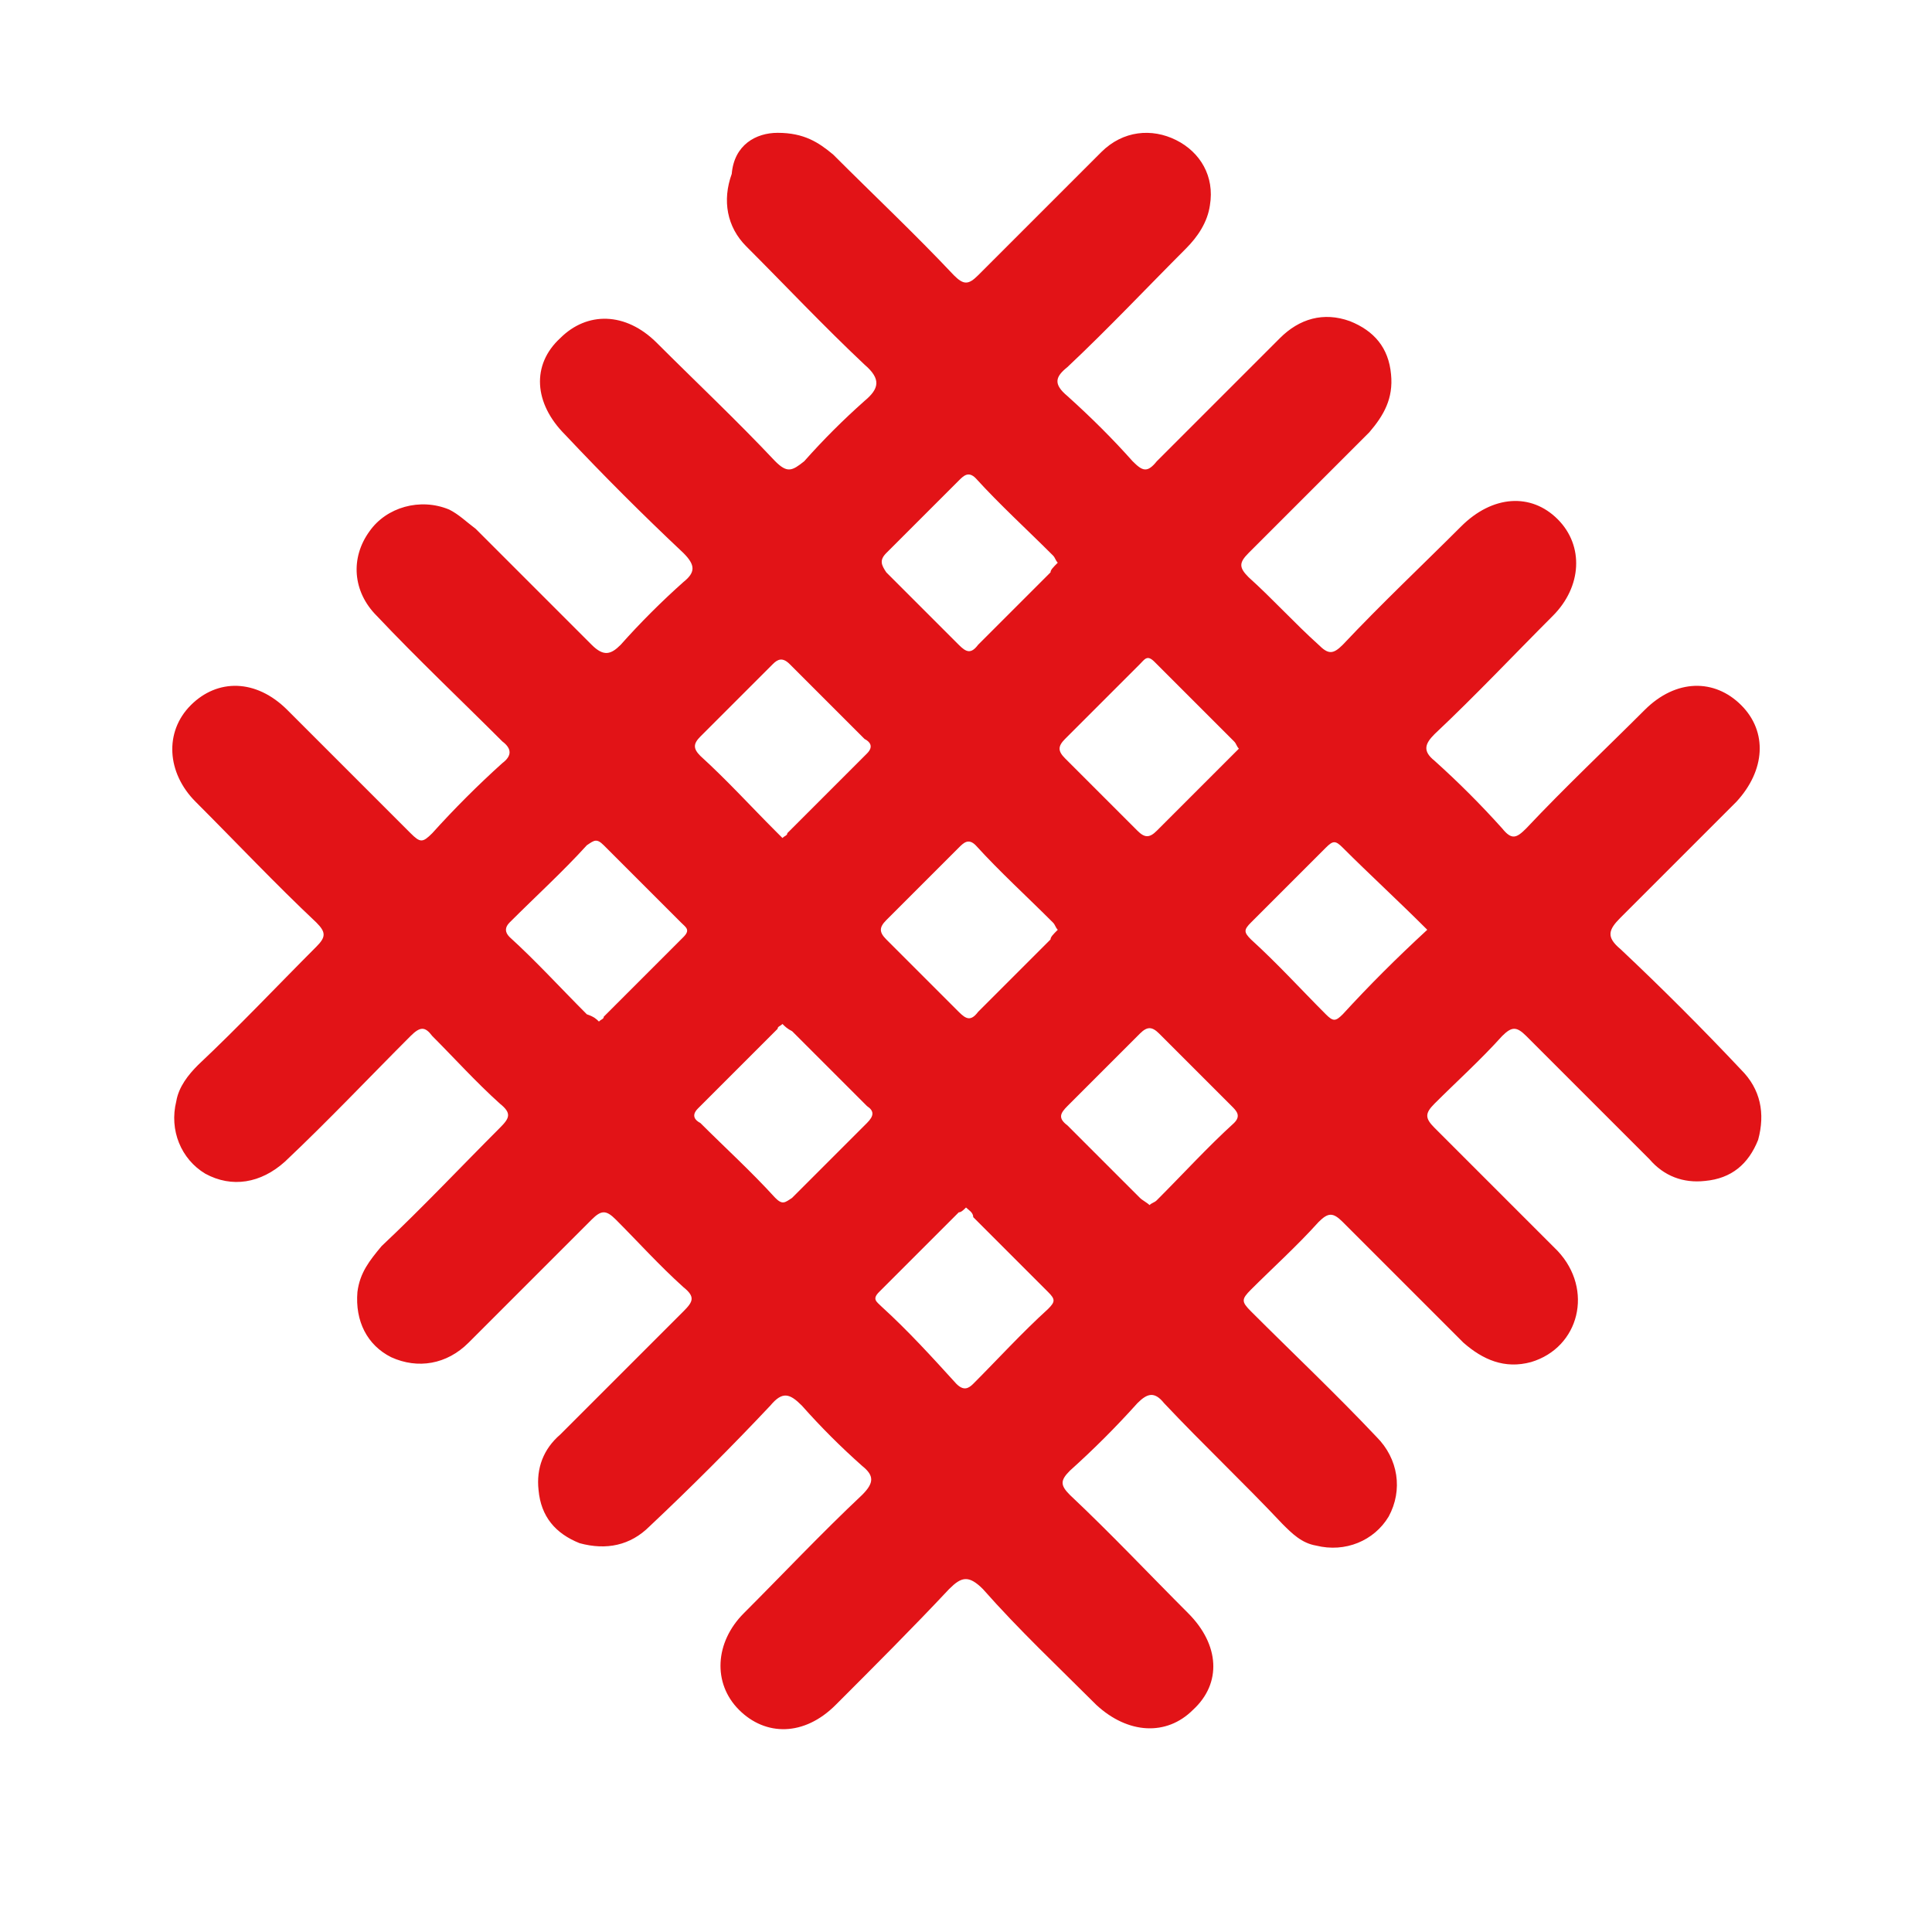
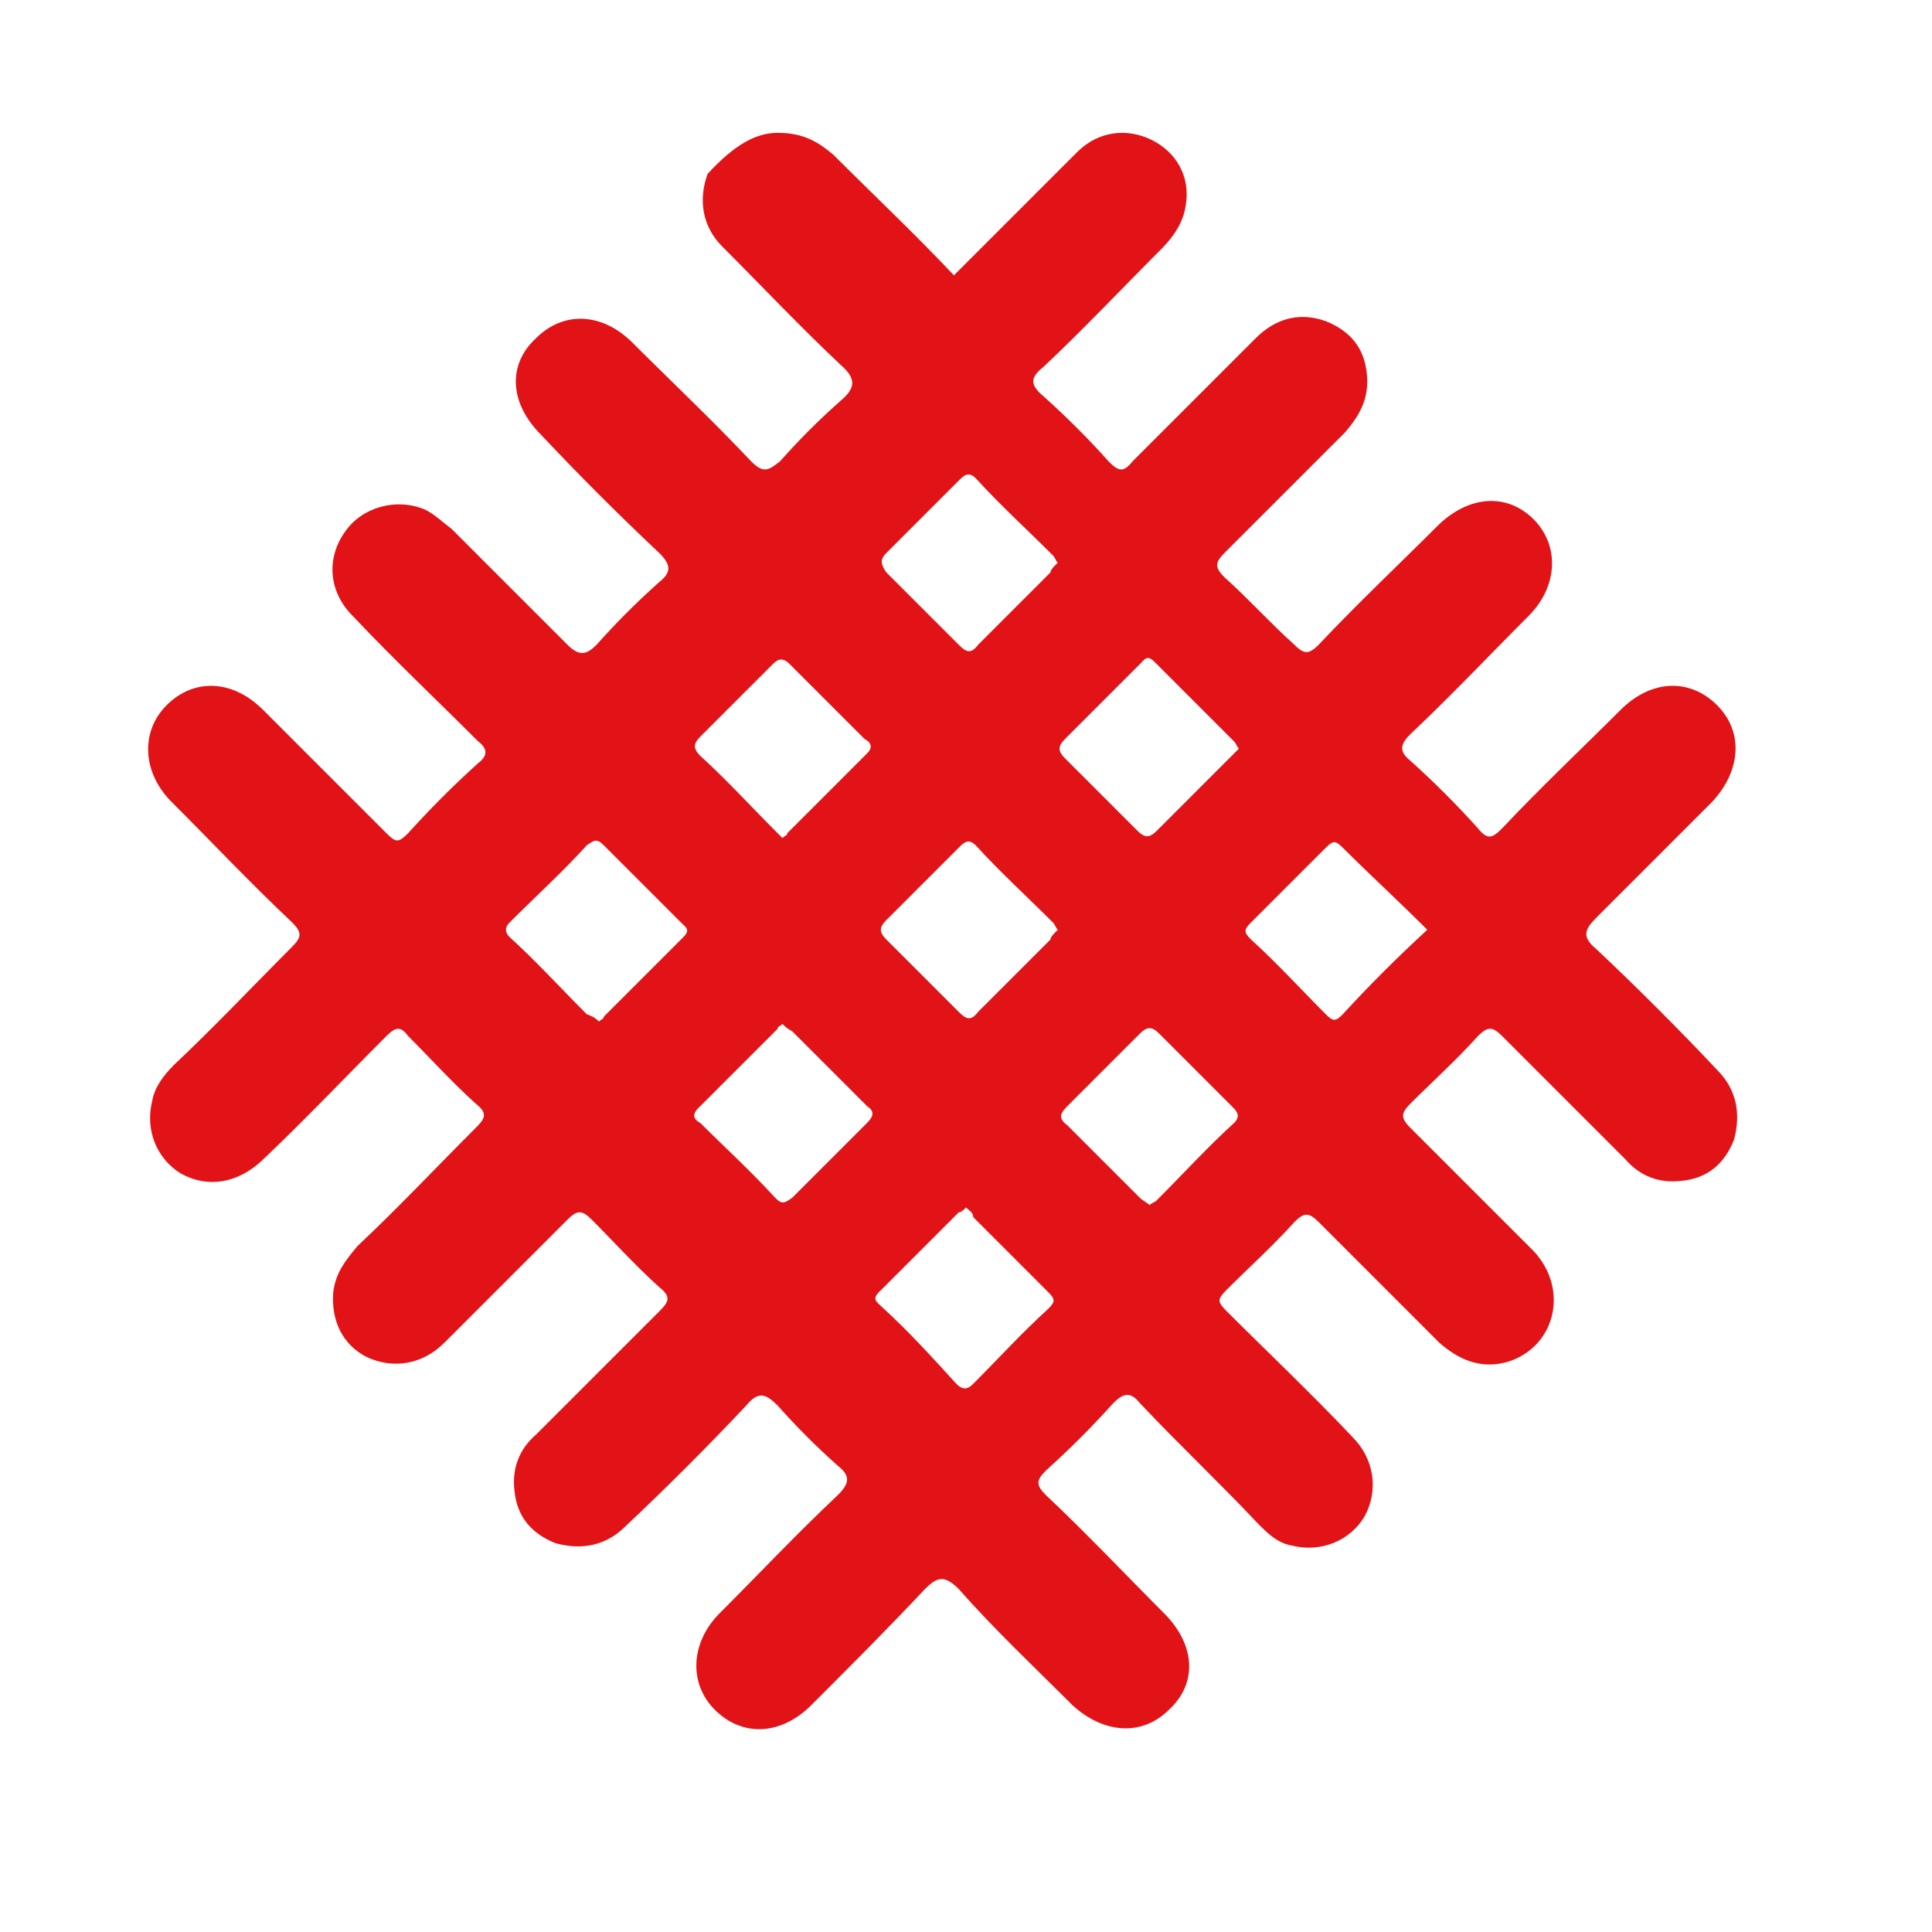
<svg xmlns="http://www.w3.org/2000/svg" version="1.1" id="Capa_1" x="0px" y="0px" viewBox="0 0 80 80" style="enable-background:new 0 0 80 80;" xml:space="preserve">
  <style type="text/css">
	.st0{fill:#E21317;}
</style>
  <g>
-     <path class="st0" d="M32.2,5.5c1.1,0,1.7,0.4,2.3,0.9c1.7,1.7,3.4,3.3,5,5c0.4,0.4,0.6,0.4,1,0c1.7-1.7,3.4-3.4,5.1-5.1   c0.9-0.9,2.1-1,3.1-0.5c1,0.5,1.6,1.5,1.4,2.7c-0.1,0.7-0.5,1.3-1,1.8c-1.6,1.6-3.2,3.3-4.9,4.9c-0.5,0.4-0.6,0.7,0,1.2   c1,0.9,1.9,1.8,2.7,2.7c0.4,0.4,0.6,0.5,1,0c1.7-1.7,3.4-3.4,5.1-5.1c0.8-0.8,1.8-1.1,2.9-0.7c1,0.4,1.6,1.1,1.7,2.2   c0.1,1-0.3,1.7-0.9,2.4c-1.7,1.7-3.3,3.3-5,5c-0.4,0.4-0.4,0.6,0,1c1,0.9,1.9,1.9,2.9,2.8c0.4,0.4,0.6,0.4,1,0   c1.6-1.7,3.3-3.3,4.9-4.9c1.3-1.3,2.9-1.4,4-0.3c1.1,1.1,1,2.8-0.2,4c-1.6,1.6-3.2,3.3-4.9,4.9c-0.4,0.4-0.5,0.7,0,1.1   c1,0.9,1.9,1.8,2.8,2.8c0.4,0.5,0.6,0.4,1,0c1.6-1.7,3.3-3.3,4.9-4.9c1.3-1.3,2.9-1.3,4-0.2c1.1,1.1,1,2.7-0.2,4   c-1.6,1.6-3.2,3.2-4.8,4.8c-0.5,0.5-0.6,0.8,0,1.3c1.7,1.6,3.4,3.3,5,5c0.8,0.8,1,1.8,0.7,2.9c-0.4,1-1.1,1.6-2.2,1.7   c-0.9,0.1-1.7-0.2-2.3-0.9c-1.7-1.7-3.4-3.4-5.1-5.1c-0.4-0.4-0.6-0.4-1,0c-0.9,1-1.9,1.9-2.8,2.8c-0.4,0.4-0.4,0.6,0,1   c1.7,1.7,3.4,3.4,5.1,5.1c1.5,1.6,0.9,4-1.1,4.6c-1.1,0.3-2-0.1-2.8-0.8c-1.7-1.7-3.3-3.3-5-5c-0.4-0.4-0.6-0.4-1,0   c-0.9,1-1.9,1.9-2.8,2.8c-0.4,0.4-0.4,0.5,0,0.9c1.7,1.7,3.5,3.4,5.2,5.2c0.9,0.9,1.1,2.2,0.5,3.3c-0.6,1-1.8,1.5-3,1.2   c-0.6-0.1-1-0.5-1.4-0.9c-1.6-1.7-3.3-3.3-4.9-5c-0.4-0.5-0.7-0.4-1.1,0c-0.9,1-1.8,1.9-2.8,2.8c-0.4,0.4-0.4,0.6,0,1   c1.7,1.6,3.3,3.3,4.9,4.9c1.3,1.3,1.4,2.9,0.2,4c-1.1,1.1-2.7,1-4-0.2c-1.6-1.6-3.2-3.1-4.7-4.8c-0.6-0.6-0.9-0.5-1.4,0   c-1.5,1.6-3.1,3.2-4.7,4.8c-1.3,1.3-2.9,1.3-4,0.2c-1.1-1.1-1-2.8,0.2-4c1.6-1.6,3.2-3.3,4.9-4.9c0.5-0.5,0.5-0.8,0-1.2   c-0.9-0.8-1.7-1.6-2.5-2.5c-0.5-0.5-0.8-0.6-1.3,0c-1.6,1.7-3.3,3.4-5,5c-0.8,0.8-1.8,1-2.9,0.7c-1-0.4-1.6-1.1-1.7-2.2   c-0.1-0.9,0.2-1.7,0.9-2.3c1.7-1.7,3.4-3.4,5.1-5.1c0.4-0.4,0.5-0.6,0-1c-1-0.9-1.9-1.9-2.8-2.8c-0.4-0.4-0.6-0.4-1,0   c-1.7,1.7-3.4,3.4-5.1,5.1c-0.9,0.9-2.1,1.1-3.2,0.6c-1-0.5-1.5-1.5-1.4-2.7c0.1-0.8,0.5-1.3,1-1.9c1.7-1.6,3.3-3.3,4.9-4.9   c0.4-0.4,0.5-0.6,0-1c-1-0.9-1.9-1.9-2.8-2.8c-0.3-0.4-0.5-0.4-0.9,0c-1.7,1.7-3.4,3.5-5.2,5.2c-1,0.9-2.2,1.1-3.3,0.5   c-1-0.6-1.5-1.8-1.2-3c0.1-0.6,0.5-1.1,0.9-1.5c1.7-1.6,3.3-3.3,4.9-4.9c0.4-0.4,0.4-0.6,0-1c-1.7-1.6-3.3-3.3-5-5   c-1.2-1.2-1.3-2.9-0.2-4c1.1-1.1,2.7-1.1,4,0.2c1.7,1.7,3.4,3.4,5.1,5.1c0.4,0.4,0.5,0.4,0.9,0c0.9-1,1.9-2,2.9-2.9   c0.4-0.3,0.4-0.6,0-0.9c-1.7-1.7-3.5-3.4-5.2-5.2c-1-1-1.1-2.4-0.3-3.5c0.7-1,2.1-1.4,3.3-0.9c0.4,0.2,0.7,0.5,1.1,0.8   c1.6,1.6,3.2,3.2,4.8,4.8c0.5,0.5,0.8,0.4,1.2,0c0.8-0.9,1.7-1.8,2.6-2.6c0.5-0.4,0.5-0.7,0-1.2c-1.7-1.6-3.3-3.2-4.9-4.9   c-1.3-1.3-1.4-2.9-0.2-4c1.1-1.1,2.7-1.1,4,0.2c1.6,1.6,3.3,3.2,4.9,4.9c0.5,0.5,0.7,0.4,1.2,0c0.8-0.9,1.6-1.7,2.5-2.5   c0.6-0.5,0.7-0.9,0-1.5c-1.7-1.6-3.3-3.3-4.9-4.9c-0.8-0.8-1-1.9-0.6-3C30.4,6,31.3,5.5,32.2,5.5z M43.8,23.3   c-0.1-0.1-0.1-0.2-0.2-0.3c-1.1-1.1-2.2-2.1-3.2-3.2c-0.3-0.3-0.5-0.1-0.7,0.1c-1,1-2,2-3,3c-0.3,0.3-0.2,0.5,0,0.8c1,1,2,2,3,3   c0.3,0.3,0.5,0.4,0.8,0c1-1,2-2,3-3C43.5,23.6,43.6,23.5,43.8,23.3z M32.4,34.7c0.1-0.1,0.2-0.1,0.2-0.2c1.1-1.1,2.2-2.2,3.3-3.3   c0.3-0.3,0.1-0.5-0.1-0.6c-1-1-2.1-2.1-3.1-3.1c-0.3-0.3-0.5-0.2-0.7,0c-1,1-2,2-3,3c-0.3,0.3-0.3,0.5,0,0.8c1.1,1,2.1,2.1,3.1,3.1   C32.2,34.5,32.3,34.6,32.4,34.7z M51.3,31c-0.1-0.1-0.1-0.2-0.2-0.3c-1.1-1.1-2.2-2.2-3.3-3.3c-0.3-0.3-0.4-0.1-0.6,0.1   c-1,1-2.1,2.1-3.1,3.1c-0.3,0.3-0.3,0.5,0,0.8c1,1,2,2,3,3c0.3,0.3,0.5,0.3,0.8,0c1-1,2-2,3-3C51.1,31.2,51.2,31.1,51.3,31z    M43.8,38.5c-0.1-0.1-0.1-0.2-0.2-0.3c-1.1-1.1-2.2-2.1-3.2-3.2c-0.3-0.3-0.5-0.1-0.7,0.1c-1,1-2,2-3,3c-0.3,0.3-0.3,0.5,0,0.8   c1,1,2,2,3,3c0.3,0.3,0.5,0.4,0.8,0c1-1,2-2,3-3C43.5,38.8,43.6,38.7,43.8,38.5z M40,50c-0.1,0.1-0.2,0.2-0.3,0.2   c-1.1,1.1-2.2,2.2-3.3,3.3c-0.3,0.3-0.1,0.4,0.1,0.6c1.1,1,2.1,2.1,3.1,3.2c0.3,0.3,0.5,0.2,0.7,0c1-1,2-2.1,3.1-3.1   c0.3-0.3,0.3-0.4,0-0.7c-1-1-2.1-2.1-3.1-3.1C40.3,50.2,40.1,50.1,40,50z M24.8,42.3c0.1-0.1,0.2-0.1,0.2-0.2   c1.1-1.1,2.2-2.2,3.3-3.3c0.3-0.3,0.1-0.4-0.1-0.6c-1.1-1.1-2.1-2.1-3.2-3.2c-0.3-0.3-0.4-0.2-0.7,0c-1,1.1-2.1,2.1-3.2,3.2   c-0.2,0.2-0.2,0.4,0,0.6c1.1,1,2.1,2.1,3.2,3.2C24.6,42.1,24.7,42.2,24.8,42.3z M59.1,38.5c-1.2-1.2-2.4-2.3-3.5-3.4   c-0.3-0.3-0.4-0.3-0.7,0c-1,1-2.1,2.1-3.1,3.1c-0.3,0.3-0.3,0.4,0,0.7c1.1,1,2.1,2.1,3.1,3.1c0.3,0.3,0.4,0.3,0.7,0   C56.7,40.8,57.8,39.7,59.1,38.5z M32.4,42.4c-0.1,0.1-0.2,0.1-0.2,0.2c-1.1,1.1-2.2,2.2-3.3,3.3c-0.3,0.3-0.1,0.5,0.1,0.6   c1,1,2.1,2,3.1,3.1c0.3,0.3,0.4,0.2,0.7,0c1-1,2.1-2.1,3.1-3.1c0.3-0.3,0.3-0.5,0-0.7c-1-1-2.1-2.1-3.1-3.1   C32.6,42.6,32.5,42.5,32.4,42.4z M47.6,49.9c0.1-0.1,0.2-0.1,0.3-0.2c1.1-1.1,2.1-2.2,3.2-3.2c0.3-0.3,0.1-0.5-0.1-0.7   c-1-1-2-2-3-3c-0.3-0.3-0.5-0.3-0.8,0c-1,1-2,2-3,3c-0.3,0.3-0.4,0.5,0,0.8c1,1,2,2,3,3C47.3,49.7,47.5,49.8,47.6,49.9z" />
+     <path class="st0" d="M32.2,5.5c1.1,0,1.7,0.4,2.3,0.9c1.7,1.7,3.4,3.3,5,5c1.7-1.7,3.4-3.4,5.1-5.1   c0.9-0.9,2.1-1,3.1-0.5c1,0.5,1.6,1.5,1.4,2.7c-0.1,0.7-0.5,1.3-1,1.8c-1.6,1.6-3.2,3.3-4.9,4.9c-0.5,0.4-0.6,0.7,0,1.2   c1,0.9,1.9,1.8,2.7,2.7c0.4,0.4,0.6,0.5,1,0c1.7-1.7,3.4-3.4,5.1-5.1c0.8-0.8,1.8-1.1,2.9-0.7c1,0.4,1.6,1.1,1.7,2.2   c0.1,1-0.3,1.7-0.9,2.4c-1.7,1.7-3.3,3.3-5,5c-0.4,0.4-0.4,0.6,0,1c1,0.9,1.9,1.9,2.9,2.8c0.4,0.4,0.6,0.4,1,0   c1.6-1.7,3.3-3.3,4.9-4.9c1.3-1.3,2.9-1.4,4-0.3c1.1,1.1,1,2.8-0.2,4c-1.6,1.6-3.2,3.3-4.9,4.9c-0.4,0.4-0.5,0.7,0,1.1   c1,0.9,1.9,1.8,2.8,2.8c0.4,0.5,0.6,0.4,1,0c1.6-1.7,3.3-3.3,4.9-4.9c1.3-1.3,2.9-1.3,4-0.2c1.1,1.1,1,2.7-0.2,4   c-1.6,1.6-3.2,3.2-4.8,4.8c-0.5,0.5-0.6,0.8,0,1.3c1.7,1.6,3.4,3.3,5,5c0.8,0.8,1,1.8,0.7,2.9c-0.4,1-1.1,1.6-2.2,1.7   c-0.9,0.1-1.7-0.2-2.3-0.9c-1.7-1.7-3.4-3.4-5.1-5.1c-0.4-0.4-0.6-0.4-1,0c-0.9,1-1.9,1.9-2.8,2.8c-0.4,0.4-0.4,0.6,0,1   c1.7,1.7,3.4,3.4,5.1,5.1c1.5,1.6,0.9,4-1.1,4.6c-1.1,0.3-2-0.1-2.8-0.8c-1.7-1.7-3.3-3.3-5-5c-0.4-0.4-0.6-0.4-1,0   c-0.9,1-1.9,1.9-2.8,2.8c-0.4,0.4-0.4,0.5,0,0.9c1.7,1.7,3.5,3.4,5.2,5.2c0.9,0.9,1.1,2.2,0.5,3.3c-0.6,1-1.8,1.5-3,1.2   c-0.6-0.1-1-0.5-1.4-0.9c-1.6-1.7-3.3-3.3-4.9-5c-0.4-0.5-0.7-0.4-1.1,0c-0.9,1-1.8,1.9-2.8,2.8c-0.4,0.4-0.4,0.6,0,1   c1.7,1.6,3.3,3.3,4.9,4.9c1.3,1.3,1.4,2.9,0.2,4c-1.1,1.1-2.7,1-4-0.2c-1.6-1.6-3.2-3.1-4.7-4.8c-0.6-0.6-0.9-0.5-1.4,0   c-1.5,1.6-3.1,3.2-4.7,4.8c-1.3,1.3-2.9,1.3-4,0.2c-1.1-1.1-1-2.8,0.2-4c1.6-1.6,3.2-3.3,4.9-4.9c0.5-0.5,0.5-0.8,0-1.2   c-0.9-0.8-1.7-1.6-2.5-2.5c-0.5-0.5-0.8-0.6-1.3,0c-1.6,1.7-3.3,3.4-5,5c-0.8,0.8-1.8,1-2.9,0.7c-1-0.4-1.6-1.1-1.7-2.2   c-0.1-0.9,0.2-1.7,0.9-2.3c1.7-1.7,3.4-3.4,5.1-5.1c0.4-0.4,0.5-0.6,0-1c-1-0.9-1.9-1.9-2.8-2.8c-0.4-0.4-0.6-0.4-1,0   c-1.7,1.7-3.4,3.4-5.1,5.1c-0.9,0.9-2.1,1.1-3.2,0.6c-1-0.5-1.5-1.5-1.4-2.7c0.1-0.8,0.5-1.3,1-1.9c1.7-1.6,3.3-3.3,4.9-4.9   c0.4-0.4,0.5-0.6,0-1c-1-0.9-1.9-1.9-2.8-2.8c-0.3-0.4-0.5-0.4-0.9,0c-1.7,1.7-3.4,3.5-5.2,5.2c-1,0.9-2.2,1.1-3.3,0.5   c-1-0.6-1.5-1.8-1.2-3c0.1-0.6,0.5-1.1,0.9-1.5c1.7-1.6,3.3-3.3,4.9-4.9c0.4-0.4,0.4-0.6,0-1c-1.7-1.6-3.3-3.3-5-5   c-1.2-1.2-1.3-2.9-0.2-4c1.1-1.1,2.7-1.1,4,0.2c1.7,1.7,3.4,3.4,5.1,5.1c0.4,0.4,0.5,0.4,0.9,0c0.9-1,1.9-2,2.9-2.9   c0.4-0.3,0.4-0.6,0-0.9c-1.7-1.7-3.5-3.4-5.2-5.2c-1-1-1.1-2.4-0.3-3.5c0.7-1,2.1-1.4,3.3-0.9c0.4,0.2,0.7,0.5,1.1,0.8   c1.6,1.6,3.2,3.2,4.8,4.8c0.5,0.5,0.8,0.4,1.2,0c0.8-0.9,1.7-1.8,2.6-2.6c0.5-0.4,0.5-0.7,0-1.2c-1.7-1.6-3.3-3.2-4.9-4.9   c-1.3-1.3-1.4-2.9-0.2-4c1.1-1.1,2.7-1.1,4,0.2c1.6,1.6,3.3,3.2,4.9,4.9c0.5,0.5,0.7,0.4,1.2,0c0.8-0.9,1.6-1.7,2.5-2.5   c0.6-0.5,0.7-0.9,0-1.5c-1.7-1.6-3.3-3.3-4.9-4.9c-0.8-0.8-1-1.9-0.6-3C30.4,6,31.3,5.5,32.2,5.5z M43.8,23.3   c-0.1-0.1-0.1-0.2-0.2-0.3c-1.1-1.1-2.2-2.1-3.2-3.2c-0.3-0.3-0.5-0.1-0.7,0.1c-1,1-2,2-3,3c-0.3,0.3-0.2,0.5,0,0.8c1,1,2,2,3,3   c0.3,0.3,0.5,0.4,0.8,0c1-1,2-2,3-3C43.5,23.6,43.6,23.5,43.8,23.3z M32.4,34.7c0.1-0.1,0.2-0.1,0.2-0.2c1.1-1.1,2.2-2.2,3.3-3.3   c0.3-0.3,0.1-0.5-0.1-0.6c-1-1-2.1-2.1-3.1-3.1c-0.3-0.3-0.5-0.2-0.7,0c-1,1-2,2-3,3c-0.3,0.3-0.3,0.5,0,0.8c1.1,1,2.1,2.1,3.1,3.1   C32.2,34.5,32.3,34.6,32.4,34.7z M51.3,31c-0.1-0.1-0.1-0.2-0.2-0.3c-1.1-1.1-2.2-2.2-3.3-3.3c-0.3-0.3-0.4-0.1-0.6,0.1   c-1,1-2.1,2.1-3.1,3.1c-0.3,0.3-0.3,0.5,0,0.8c1,1,2,2,3,3c0.3,0.3,0.5,0.3,0.8,0c1-1,2-2,3-3C51.1,31.2,51.2,31.1,51.3,31z    M43.8,38.5c-0.1-0.1-0.1-0.2-0.2-0.3c-1.1-1.1-2.2-2.1-3.2-3.2c-0.3-0.3-0.5-0.1-0.7,0.1c-1,1-2,2-3,3c-0.3,0.3-0.3,0.5,0,0.8   c1,1,2,2,3,3c0.3,0.3,0.5,0.4,0.8,0c1-1,2-2,3-3C43.5,38.8,43.6,38.7,43.8,38.5z M40,50c-0.1,0.1-0.2,0.2-0.3,0.2   c-1.1,1.1-2.2,2.2-3.3,3.3c-0.3,0.3-0.1,0.4,0.1,0.6c1.1,1,2.1,2.1,3.1,3.2c0.3,0.3,0.5,0.2,0.7,0c1-1,2-2.1,3.1-3.1   c0.3-0.3,0.3-0.4,0-0.7c-1-1-2.1-2.1-3.1-3.1C40.3,50.2,40.1,50.1,40,50z M24.8,42.3c0.1-0.1,0.2-0.1,0.2-0.2   c1.1-1.1,2.2-2.2,3.3-3.3c0.3-0.3,0.1-0.4-0.1-0.6c-1.1-1.1-2.1-2.1-3.2-3.2c-0.3-0.3-0.4-0.2-0.7,0c-1,1.1-2.1,2.1-3.2,3.2   c-0.2,0.2-0.2,0.4,0,0.6c1.1,1,2.1,2.1,3.2,3.2C24.6,42.1,24.7,42.2,24.8,42.3z M59.1,38.5c-1.2-1.2-2.4-2.3-3.5-3.4   c-0.3-0.3-0.4-0.3-0.7,0c-1,1-2.1,2.1-3.1,3.1c-0.3,0.3-0.3,0.4,0,0.7c1.1,1,2.1,2.1,3.1,3.1c0.3,0.3,0.4,0.3,0.7,0   C56.7,40.8,57.8,39.7,59.1,38.5z M32.4,42.4c-0.1,0.1-0.2,0.1-0.2,0.2c-1.1,1.1-2.2,2.2-3.3,3.3c-0.3,0.3-0.1,0.5,0.1,0.6   c1,1,2.1,2,3.1,3.1c0.3,0.3,0.4,0.2,0.7,0c1-1,2.1-2.1,3.1-3.1c0.3-0.3,0.3-0.5,0-0.7c-1-1-2.1-2.1-3.1-3.1   C32.6,42.6,32.5,42.5,32.4,42.4z M47.6,49.9c0.1-0.1,0.2-0.1,0.3-0.2c1.1-1.1,2.1-2.2,3.2-3.2c0.3-0.3,0.1-0.5-0.1-0.7   c-1-1-2-2-3-3c-0.3-0.3-0.5-0.3-0.8,0c-1,1-2,2-3,3c-0.3,0.3-0.4,0.5,0,0.8c1,1,2,2,3,3C47.3,49.7,47.5,49.8,47.6,49.9z" />
  </g>
</svg>